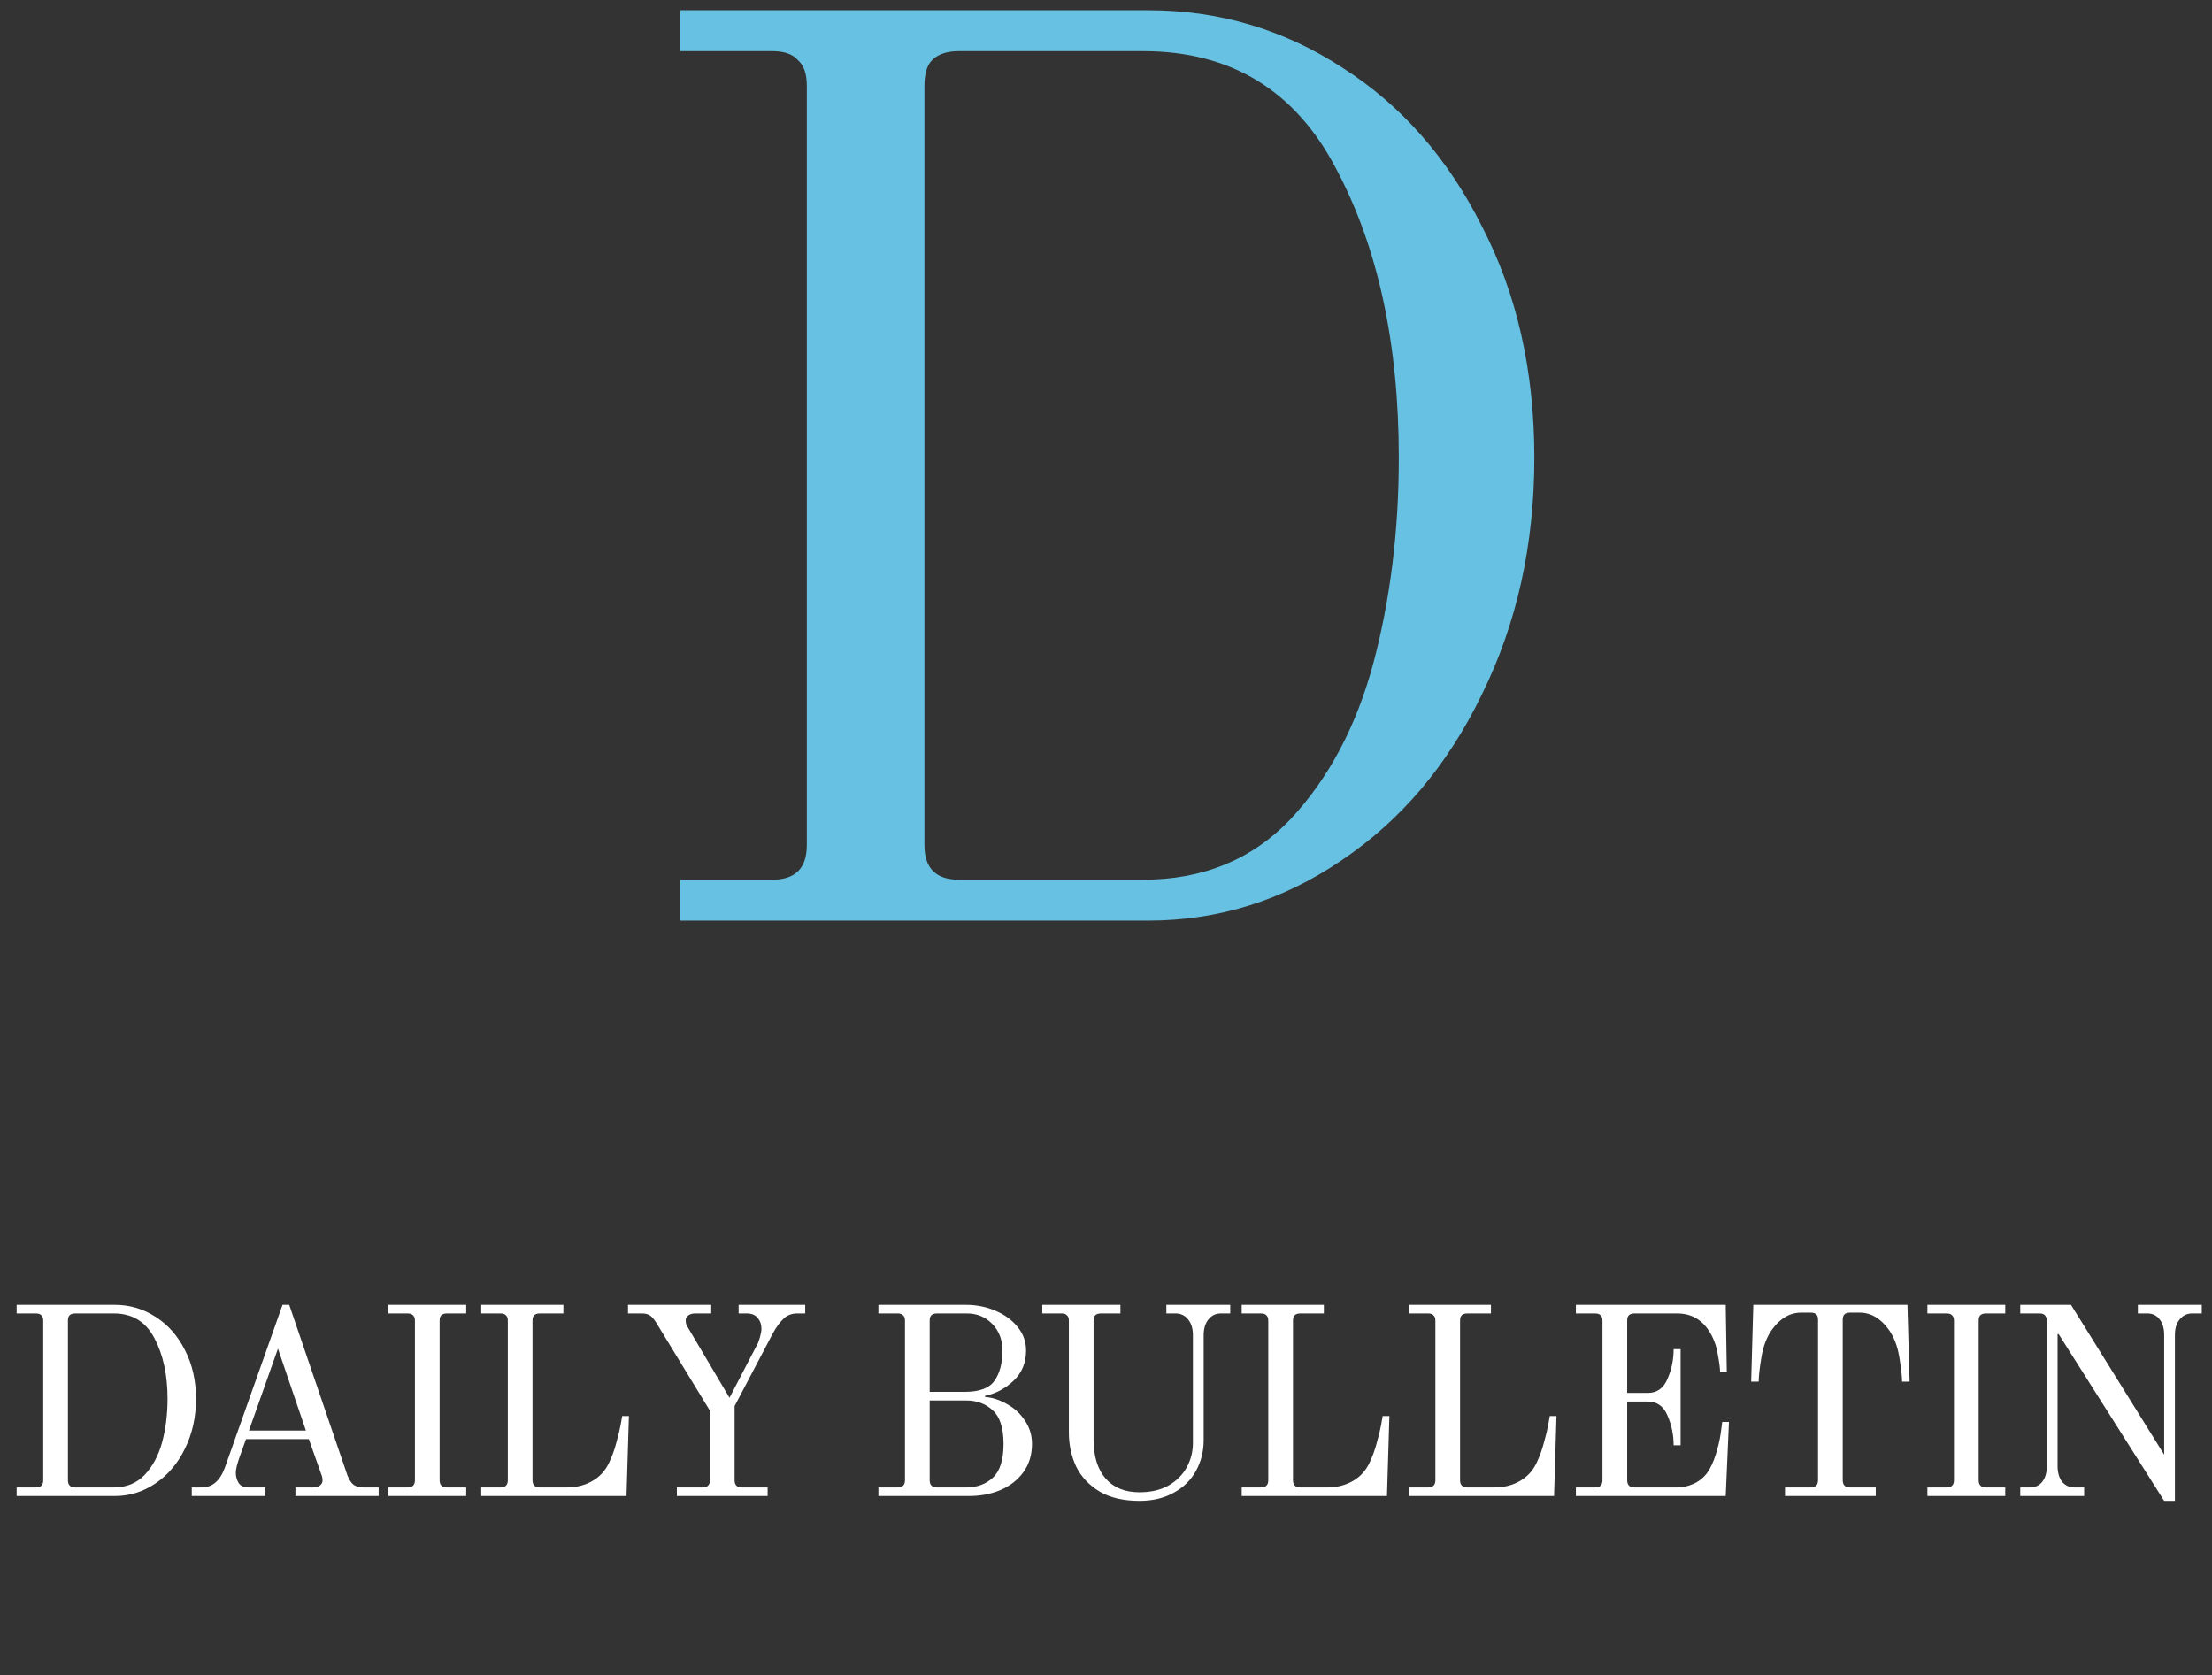
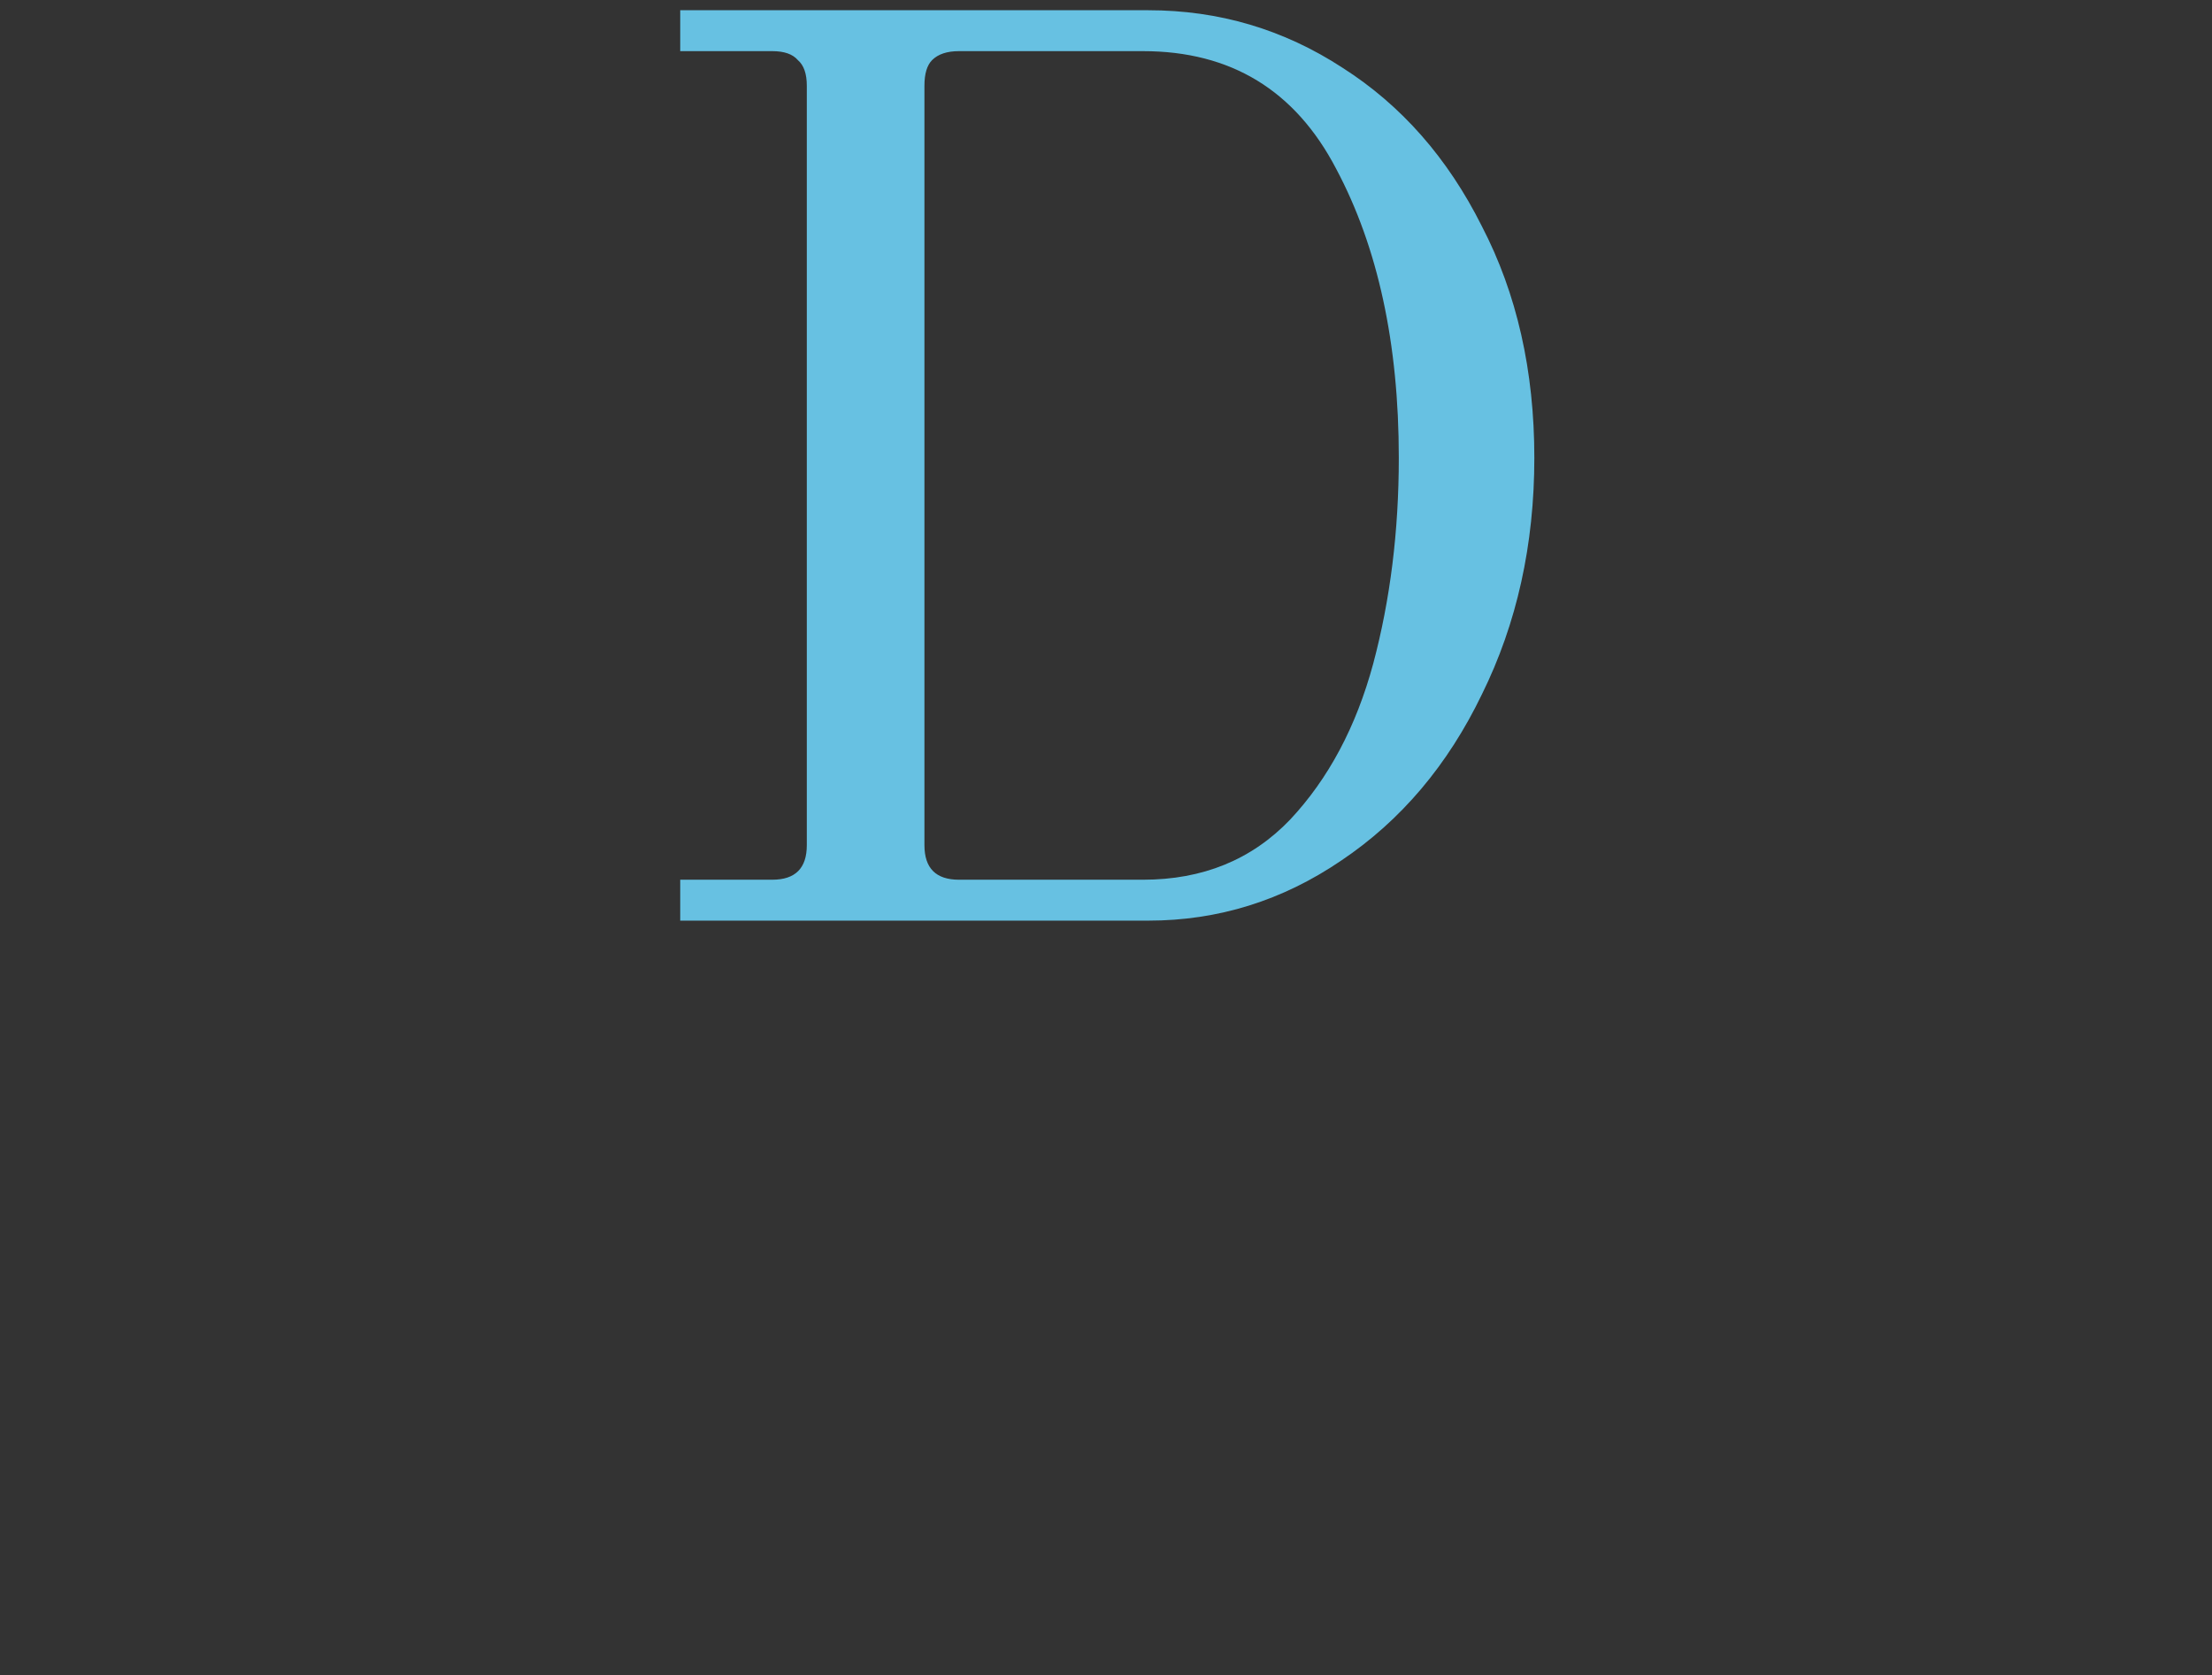
<svg xmlns="http://www.w3.org/2000/svg" width="173" height="131" viewBox="0 0 173 131" fill="none">
  <rect x="0" y="0" width="173" height="131" fill="#333333" stroke="none" />
  <path d="M53.2 68.8H60.4C62.2 68.8 63.1 67.9 63.1 66.1V6.7C63.1 5.767 62.867 5.1 62.4 4.7C62 4.233 61.333 4 60.4 4H53.2V0.8H89.8C95.333 0.8 100.4 2.3 105 5.3C109.6 8.233 113.233 12.367 115.9 17.7C118.633 22.967 120 29 120 35.8C120 42.6 118.633 48.767 115.9 54.3C113.233 59.833 109.567 64.167 104.9 67.3C100.3 70.433 95.267 72 89.8 72H53.2V68.8ZM89.4 68.8C94.067 68.8 97.9 67.233 100.9 64.1C103.9 60.9 106.067 56.833 107.4 51.9C108.733 46.9 109.4 41.533 109.4 35.8C109.4 26.867 107.767 19.333 104.5 13.2C101.3 7.067 96.267 4 89.4 4H75C74.067 4 73.367 4.233 72.9 4.7C72.5 5.1 72.3 5.767 72.3 6.7V66.1C72.3 67.9 73.2 68.8 75 68.8H89.4Z" fill="#67C1E2" />
-   <path d="M1.302 116.328H2.814C3.192 116.328 3.381 116.139 3.381 115.761V103.287C3.381 103.091 3.332 102.951 3.234 102.867C3.15 102.769 3.01 102.72 2.814 102.72H1.302V102.048H8.988C10.15 102.048 11.214 102.363 12.18 102.993C13.146 103.609 13.909 104.477 14.469 105.597C15.043 106.703 15.33 107.97 15.33 109.398C15.33 110.826 15.043 112.121 14.469 113.283C13.909 114.445 13.139 115.355 12.159 116.013C11.193 116.671 10.136 117 8.988 117H1.302V116.328ZM8.904 116.328C9.884 116.328 10.689 115.999 11.319 115.341C11.949 114.669 12.404 113.815 12.684 112.779C12.964 111.729 13.104 110.602 13.104 109.398C13.104 107.522 12.761 105.94 12.075 104.652C11.403 103.364 10.346 102.72 8.904 102.72H5.88C5.684 102.72 5.537 102.769 5.439 102.867C5.355 102.951 5.313 103.091 5.313 103.287V115.761C5.313 116.139 5.502 116.328 5.88 116.328H8.904ZM14.998 116.328H15.775C16.601 116.328 17.203 115.817 17.581 114.795L22.096 102.048H22.621L27.178 115.404C27.318 115.754 27.486 115.999 27.682 116.139C27.878 116.265 28.13 116.328 28.438 116.328H29.614V117H23.104V116.328H24.49C24.7 116.328 24.875 116.279 25.015 116.181C25.155 116.069 25.225 115.943 25.225 115.803C25.225 115.621 25.197 115.467 25.141 115.341L24.154 112.548H19.24L18.736 113.955C18.54 114.515 18.442 114.921 18.442 115.173C18.442 115.481 18.519 115.754 18.673 115.992C18.827 116.216 19.093 116.328 19.471 116.328H20.752V117H14.998V116.328ZM19.471 111.876H23.923L21.739 105.471L19.471 111.876ZM30.371 116.328H31.883C32.261 116.328 32.45 116.139 32.45 115.761V103.287C32.45 103.091 32.401 102.951 32.303 102.867C32.219 102.769 32.079 102.72 31.883 102.72H30.371V102.048H36.461V102.72H34.949C34.753 102.72 34.606 102.769 34.508 102.867C34.424 102.951 34.382 103.091 34.382 103.287V115.761C34.382 116.139 34.571 116.328 34.949 116.328H36.461V117H30.371V116.328ZM37.636 116.328H39.148C39.526 116.328 39.715 116.139 39.715 115.761V103.287C39.715 103.091 39.666 102.951 39.568 102.867C39.484 102.769 39.344 102.72 39.148 102.72H37.636V102.048H44.062V102.72H42.214C42.018 102.72 41.871 102.769 41.773 102.867C41.689 102.951 41.647 103.091 41.647 103.287V115.761C41.647 116.139 41.836 116.328 42.214 116.328H44.335C45.077 116.328 45.742 116.16 46.33 115.824C46.918 115.488 47.359 114.998 47.653 114.354C47.877 113.878 48.059 113.374 48.199 112.842C48.353 112.296 48.465 111.834 48.535 111.456C48.605 111.078 48.647 110.84 48.661 110.742H49.186L48.997 117H37.636V116.328ZM52.937 116.328H54.953C55.331 116.328 55.52 116.139 55.52 115.761V110.322L51.446 103.644C51.236 103.28 51.047 103.035 50.879 102.909C50.711 102.783 50.487 102.72 50.207 102.72H49.115V102.048H55.625V102.72H54.365C54.155 102.72 53.98 102.769 53.84 102.867C53.7 102.965 53.63 103.091 53.63 103.245C53.63 103.455 53.665 103.609 53.735 103.707L57.053 109.314L59.195 105.198C59.265 105.1 59.342 104.904 59.426 104.61C59.51 104.316 59.552 104.085 59.552 103.917C59.552 103.581 59.454 103.301 59.258 103.077C59.076 102.839 58.789 102.72 58.397 102.72H57.767V102.048H62.975V102.72H62.366C61.918 102.72 61.554 102.86 61.274 103.14C60.994 103.406 60.721 103.777 60.455 104.253L57.452 109.965V115.761C57.452 116.139 57.641 116.328 58.019 116.328H60.035V117H52.937V116.328ZM68.7 116.328H70.212C70.59 116.328 70.778 116.139 70.778 115.761V103.287C70.778 103.091 70.73 102.951 70.632 102.867C70.547 102.769 70.407 102.72 70.212 102.72H68.7V102.048H75.546C76.371 102.048 77.141 102.202 77.856 102.51C78.584 102.818 79.165 103.245 79.599 103.791C80.032 104.323 80.249 104.932 80.249 105.618C80.249 106.57 79.927 107.354 79.284 107.97C78.639 108.586 77.891 108.985 77.037 109.167V109.251C77.611 109.293 78.177 109.475 78.737 109.797C79.311 110.105 79.781 110.532 80.144 111.078C80.522 111.624 80.712 112.24 80.712 112.926C80.712 113.78 80.487 114.515 80.04 115.131C79.591 115.747 78.99 116.216 78.234 116.538C77.492 116.846 76.672 117 75.776 117H68.7V116.328ZM75.462 108.852C76.596 108.852 77.365 108.565 77.772 107.991C78.192 107.403 78.401 106.612 78.401 105.618C78.401 104.778 78.135 104.085 77.603 103.539C77.072 102.993 76.413 102.72 75.629 102.72H73.278C73.082 102.72 72.934 102.769 72.837 102.867C72.752 102.951 72.71 103.091 72.71 103.287V108.852H75.462ZM75.546 116.328C76.4 116.328 77.1 116.076 77.645 115.572C78.206 115.054 78.486 114.172 78.486 112.926C78.486 111.68 78.206 110.805 77.645 110.301C77.1 109.783 76.4 109.524 75.546 109.524H72.71V115.761C72.71 116.139 72.9 116.328 73.278 116.328H75.546ZM89.119 117.378C87.859 117.378 86.816 117.133 85.99 116.643C85.164 116.139 84.555 115.488 84.163 114.69C83.785 113.878 83.596 112.989 83.596 112.023V103.287C83.596 103.091 83.547 102.951 83.449 102.867C83.365 102.769 83.225 102.72 83.029 102.72H81.517V102.048H87.628V102.72H86.095C85.899 102.72 85.752 102.769 85.654 102.867C85.57 102.951 85.528 103.091 85.528 103.287V112.59C85.528 113.892 85.843 114.907 86.473 115.635C87.103 116.349 87.985 116.706 89.119 116.706C90.001 116.706 90.757 116.531 91.387 116.181C92.017 115.817 92.493 115.341 92.815 114.753C93.137 114.165 93.298 113.528 93.298 112.842V104.421C93.298 103.903 93.172 103.49 92.92 103.182C92.668 102.874 92.346 102.72 91.954 102.72H91.219V102.048H96.217V102.72H95.482C95.09 102.72 94.768 102.874 94.516 103.182C94.264 103.49 94.138 103.903 94.138 104.421V112.632C94.138 113.514 93.935 114.319 93.529 115.047C93.137 115.761 92.556 116.328 91.786 116.748C91.03 117.168 90.141 117.378 89.119 117.378ZM97.112 116.328H98.624C99.002 116.328 99.192 116.139 99.192 115.761V103.287C99.192 103.091 99.142 102.951 99.044 102.867C98.96 102.769 98.82 102.72 98.624 102.72H97.112V102.048H103.539V102.72H101.691C101.495 102.72 101.348 102.769 101.25 102.867C101.166 102.951 101.124 103.091 101.124 103.287V115.761C101.124 116.139 101.313 116.328 101.691 116.328H103.812C104.554 116.328 105.219 116.16 105.807 115.824C106.395 115.488 106.836 114.998 107.13 114.354C107.354 113.878 107.536 113.374 107.676 112.842C107.83 112.296 107.942 111.834 108.012 111.456C108.082 111.078 108.124 110.84 108.138 110.742H108.663L108.474 117H97.112V116.328ZM110.181 116.328H111.693C112.071 116.328 112.26 116.139 112.26 115.761V103.287C112.26 103.091 112.211 102.951 112.113 102.867C112.029 102.769 111.889 102.72 111.693 102.72H110.181V102.048H116.607V102.72H114.759C114.563 102.72 114.416 102.769 114.318 102.867C114.234 102.951 114.192 103.091 114.192 103.287V115.761C114.192 116.139 114.381 116.328 114.759 116.328H116.88C117.622 116.328 118.287 116.16 118.875 115.824C119.463 115.488 119.904 114.998 120.198 114.354C120.422 113.878 120.604 113.374 120.744 112.842C120.898 112.296 121.01 111.834 121.08 111.456C121.15 111.078 121.192 110.84 121.206 110.742H121.731L121.542 117H110.181V116.328ZM123.249 116.328H124.761C125.139 116.328 125.328 116.139 125.328 115.761V103.287C125.328 103.091 125.279 102.951 125.181 102.867C125.097 102.769 124.957 102.72 124.761 102.72H123.249V102.048H134.967L135.051 107.298H134.526C134.526 107.018 134.463 106.542 134.337 105.87C134.225 105.198 133.994 104.596 133.644 104.064C133.056 103.168 132.23 102.72 131.166 102.72H127.827C127.631 102.72 127.484 102.769 127.386 102.867C127.302 102.951 127.26 103.091 127.26 103.287V108.936H128.877C129.591 108.936 130.102 108.572 130.41 107.844C130.732 107.116 130.893 106.339 130.893 105.513H131.439V113.031H130.893C130.893 112.205 130.732 111.428 130.41 110.7C130.102 109.972 129.591 109.608 128.877 109.608H127.26V115.761C127.26 116.139 127.449 116.328 127.827 116.328H131.187C131.593 116.328 132.006 116.237 132.426 116.055C132.846 115.873 133.203 115.593 133.497 115.215C133.777 114.823 134.008 114.333 134.19 113.745C134.372 113.157 134.498 112.625 134.568 112.149C134.638 111.659 134.68 111.344 134.694 111.204H135.219L134.967 117H123.249V116.328ZM139.604 116.328H141.62C141.998 116.328 142.187 116.139 142.187 115.761V103.224C142.187 103.028 142.145 102.888 142.061 102.804C141.977 102.706 141.83 102.657 141.62 102.657H140.864C139.982 102.657 139.219 103.105 138.575 104.001C138.169 104.575 137.896 105.296 137.756 106.164C137.616 107.018 137.546 107.648 137.546 108.054H136.958L137.126 102.048H149.18L149.348 108.054H148.76C148.76 107.648 148.69 107.018 148.55 106.164C148.41 105.296 148.137 104.575 147.731 104.001C147.087 103.105 146.324 102.657 145.442 102.657H144.686C144.476 102.657 144.329 102.706 144.245 102.804C144.161 102.888 144.119 103.028 144.119 103.224V115.761C144.119 116.139 144.308 116.328 144.686 116.328H146.702V117H139.604V116.328ZM150.74 116.328H152.252C152.63 116.328 152.819 116.139 152.819 115.761V103.287C152.819 103.091 152.77 102.951 152.672 102.867C152.588 102.769 152.448 102.72 152.252 102.72H150.74V102.048H156.83V102.72H155.318C155.122 102.72 154.975 102.769 154.877 102.867C154.793 102.951 154.751 103.091 154.751 103.287V115.761C154.751 116.139 154.94 116.328 155.318 116.328H156.83V117H150.74V116.328ZM161.007 104.337H160.923V114.648C160.923 115.166 161.042 115.579 161.28 115.887C161.532 116.181 161.854 116.328 162.246 116.328H163.002V117H158.004V116.328H158.76C159.166 116.328 159.488 116.181 159.726 115.887C159.964 115.579 160.083 115.166 160.083 114.648V103.287C160.069 103.091 160.02 102.951 159.936 102.867C159.852 102.769 159.712 102.72 159.516 102.72H158.004V102.048H161.973L169.26 113.766V104.4C169.26 103.882 169.141 103.476 168.903 103.182C168.665 102.874 168.35 102.72 167.958 102.72H167.202V102.048H172.2V102.72H171.444C171.052 102.72 170.73 102.874 170.478 103.182C170.226 103.476 170.1 103.882 170.1 104.4V117.378H169.26L161.007 104.337Z" fill="white" />
</svg>